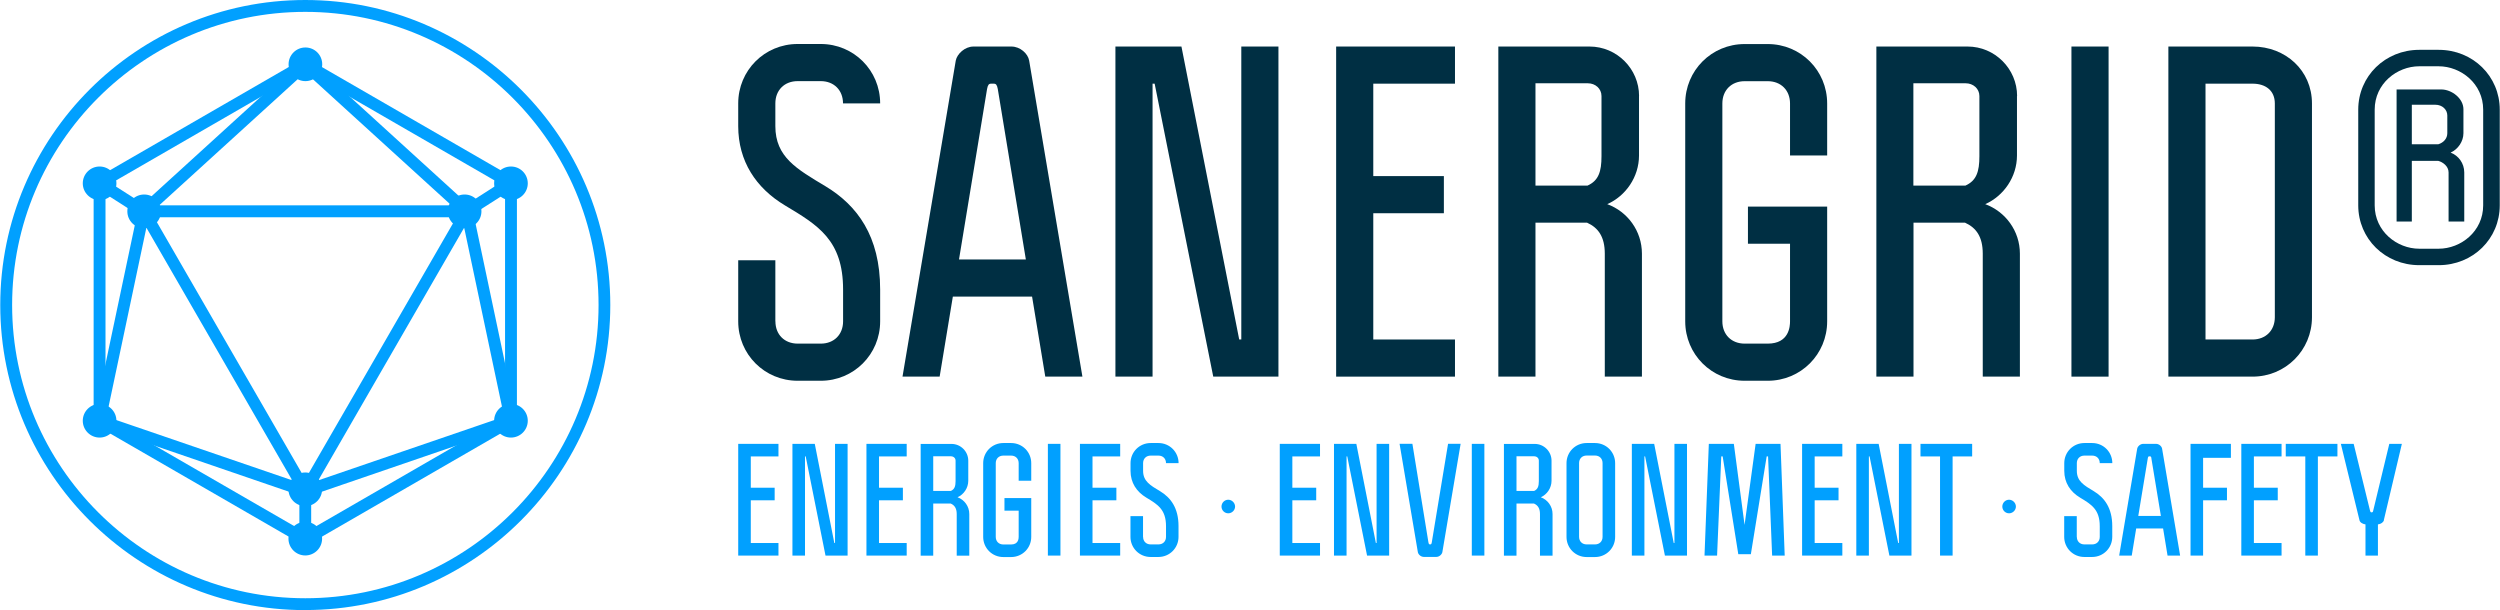
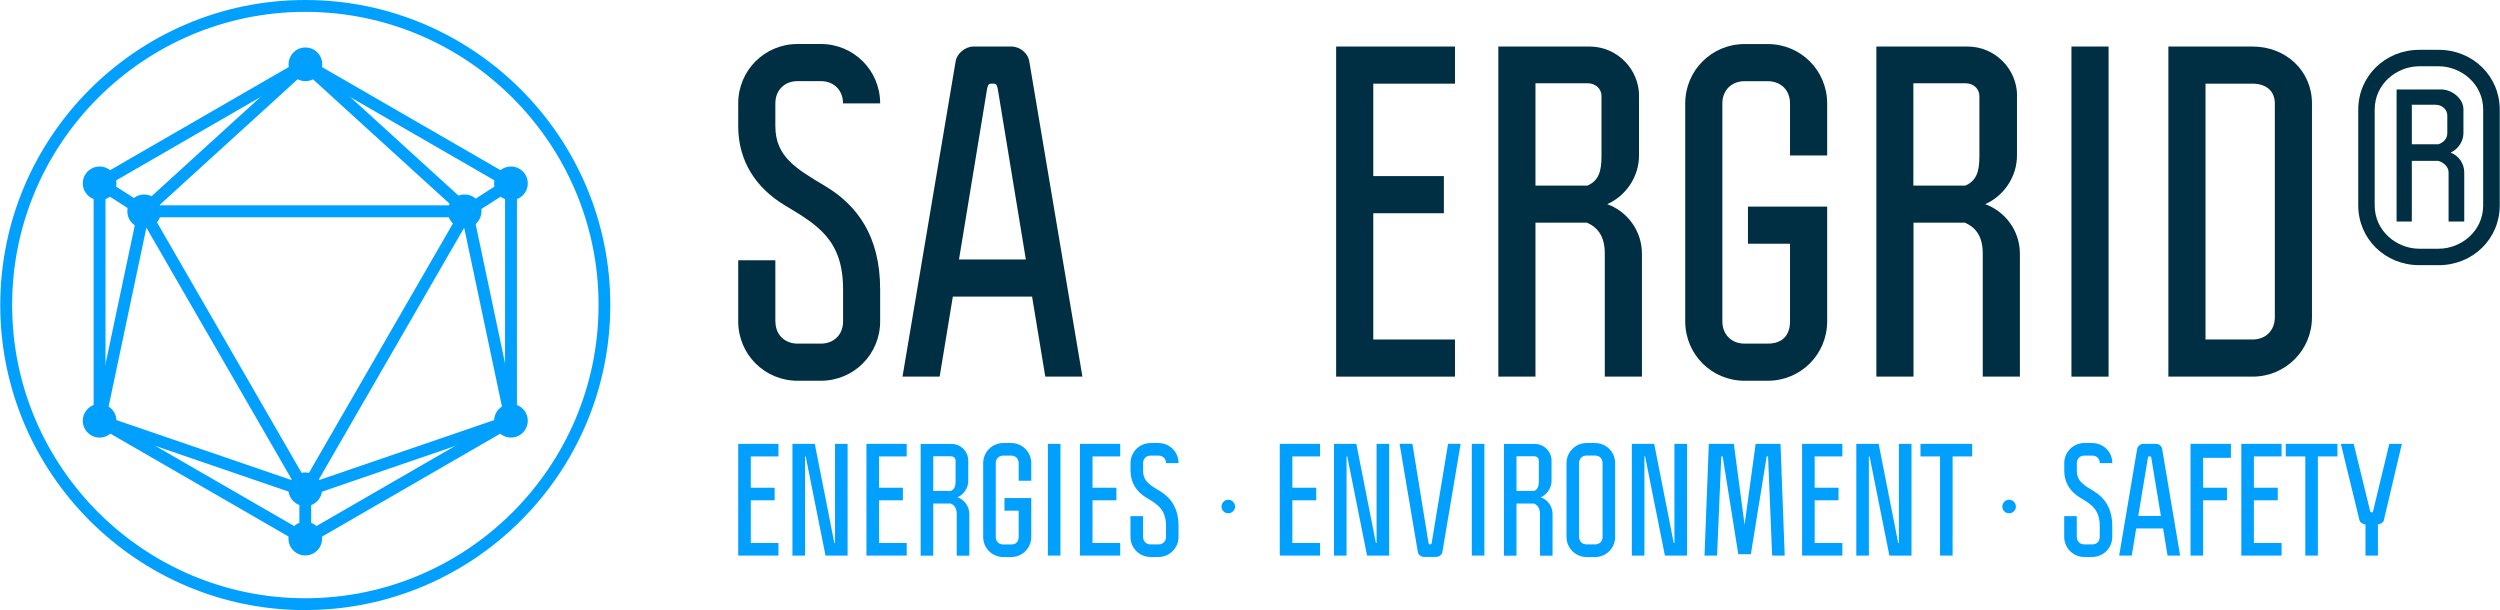
<svg xmlns="http://www.w3.org/2000/svg" id="Calque_1" data-name="Calque 1" viewBox="0 0 393.82 96.11">
  <defs>
    <style>
      .cls-1 {
        fill: #01a0ff;
      }

      .cls-1, .cls-2 {
        stroke-width: 0px;
      }

      .cls-2 {
        fill: #002f43;
      }
    </style>
  </defs>
  <g>
    <g>
      <path class="cls-1" d="M50.76,10.13c0,1.46-1.19,2.65-2.65,2.65s-2.65-1.19-2.65-2.65,1.18-2.65,2.65-2.65,2.65,1.18,2.65,2.65" />
      <path class="cls-1" d="M50.74,84.85c0,1.46-1.19,2.65-2.65,2.65s-2.65-1.19-2.65-2.65,1.19-2.65,2.65-2.65,2.65,1.19,2.65,2.65" />
      <path class="cls-1" d="M50.74,77.08c0,1.46-1.19,2.65-2.65,2.65s-2.65-1.19-2.65-2.65,1.19-2.65,2.65-2.65,2.65,1.19,2.65,2.65" />
      <path class="cls-1" d="M18.34,66.28c0,1.46-1.19,2.65-2.65,2.65s-2.65-1.19-2.65-2.65,1.19-2.65,2.65-2.65,2.65,1.19,2.65,2.65" />
      <path class="cls-1" d="M83.14,66.28c0,1.46-1.19,2.65-2.65,2.65s-2.65-1.19-2.65-2.65,1.18-2.65,2.65-2.65,2.65,1.19,2.65,2.65" />
      <path class="cls-1" d="M18.34,28.88c0,1.46-1.19,2.65-2.65,2.65s-2.65-1.19-2.65-2.65,1.19-2.65,2.65-2.65,2.65,1.19,2.65,2.65" />
      <path class="cls-1" d="M83.14,28.88c0,1.46-1.19,2.65-2.65,2.65s-2.65-1.19-2.65-2.65,1.18-2.65,2.65-2.65,2.65,1.19,2.65,2.65" />
      <path class="cls-1" d="M75.84,33.29c0,1.46-1.19,2.65-2.65,2.65s-2.65-1.18-2.65-2.65,1.18-2.65,2.65-2.65,2.65,1.18,2.65,2.65" />
      <path class="cls-1" d="M25.36,33.29c0,1.46-1.19,2.65-2.65,2.65s-2.65-1.18-2.65-2.65,1.19-2.65,2.65-2.65,2.65,1.18,2.65,2.65" />
      <path class="cls-1" d="M48.09,1.87C22.63,1.87,1.91,22.59,1.91,48.05s20.72,46.19,46.19,46.19,46.19-20.72,46.19-46.19S73.56,1.87,48.09,1.87M48.09,96.11C21.6,96.11.04,74.55.04,48.05S21.6,0,48.09,0s48.05,21.56,48.05,48.05-21.56,48.05-48.05,48.05" />
      <path class="cls-1" d="M80.5,66.25h0,0ZM16.62,65.71l31.47,18.17,31.47-18.17V29.38l-31.47-18.17-31.47,18.17v36.34ZM48.09,85.89c-.16,0-.32-.04-.47-.12l-32.4-18.71c-.29-.17-.47-.48-.47-.81V28.84c0-.33.18-.64.47-.81L47.63,9.32c.29-.17.65-.17.93,0l32.4,18.71c.29.17.47.48.47.81v37.42c0,.33-.18.64-.47.81l-32.4,18.71c-.14.08-.31.12-.47.12" />
      <path class="cls-1" d="M24.27,34.23l23.82,41.26,23.82-41.26H24.27ZM48.09,78.29c-.33,0-.64-.18-.81-.47l-25.44-44.07c-.17-.29-.17-.65,0-.93.17-.29.48-.47.81-.47h50.88c.33,0,.64.18.81.47.17.29.17.64,0,.93l-25.44,44.07c-.17.29-.48.47-.81.47" />
      <path class="cls-1" d="M16.77,65.64l31.32,10.73,31.32-10.73-6.73-31.86-24.59-22.39-24.59,22.39-6.73,31.86ZM48.09,78.29c-.1,0-.2-.02-.3-.05l-32.4-11.11c-.45-.15-.71-.61-.61-1.08l6.96-32.96c.04-.19.14-.37.29-.5l25.44-23.17c.36-.32.9-.32,1.26,0l25.44,23.17c.14.13.24.31.29.5l6.96,32.96c.1.46-.16.92-.61,1.08l-32.4,11.11c-.1.03-.2.05-.3.05" />
      <path class="cls-1" d="M73.53,34.23c-.31,0-.61-.15-.79-.43-.28-.43-.15-1.01.28-1.29l6.96-4.46c.43-.28,1.01-.15,1.29.28.28.43.15,1.01-.28,1.29l-6.96,4.45c-.16.1-.33.15-.5.15" />
      <path class="cls-1" d="M48.09,85.89c-.52,0-.93-.42-.93-.93v-7.6c0-.51.42-.93.93-.93s.93.42.93.93v7.6c0,.51-.42.93-.93.93" />
      <path class="cls-1" d="M22.65,34.23c-.17,0-.35-.05-.5-.15l-6.96-4.45c-.43-.28-.56-.86-.28-1.29.28-.43.86-.56,1.29-.28l6.96,4.46c.43.28.56.86.28,1.29-.18.28-.48.43-.79.43" />
    </g>
    <g>
      <path class="cls-2" d="M122.15,50.62c0,2.08,1.43,3.51,3.51,3.51h3.64c2.08,0,3.51-1.43,3.51-3.51v-5.01c0-7.8-3.96-10.14-9.17-13.26-4.55-2.73-7.35-6.96-7.35-12.48v-3.58c0-5.2,4.16-9.36,9.36-9.36h3.64c5.2,0,9.36,4.16,9.36,9.36h-5.85c0-2.08-1.43-3.51-3.51-3.51h-3.64c-2.08,0-3.51,1.43-3.51,3.51v3.58c0,4.88,3.38,6.76,7.93,9.49,4.94,2.99,8.58,7.8,8.58,16.25v5.01c0,5.2-4.16,9.36-9.36,9.36h-3.64c-5.2,0-9.36-4.16-9.36-9.36v-9.62h5.85v9.62Z" />
      <path class="cls-2" d="M150.1,46.72l-2.08,12.61h-5.85l8.39-49.79c.2-1.04,1.43-2.21,2.79-2.21h5.98c1.37,0,2.6,1.11,2.79,2.21l8.39,49.79h-5.85l-2.08-12.61h-12.48ZM157.18,14.02c-.13-.65-.26-.84-.65-.84h-.39c-.39,0-.52.19-.65.84l-4.42,26.85h10.53l-4.42-26.85Z" />
-       <path class="cls-2" d="M195.21,53.48h.33V7.33h5.85v52h-10.27l-9.23-46.15h-.33v46.15h-5.85V7.33h10.4l9.1,46.15Z" />
      <path class="cls-2" d="M229.2,13.18h-12.87v14.56h11.12v5.85h-11.12v19.89h12.87v5.85h-18.72V7.33h18.72v5.85Z" />
      <path class="cls-2" d="M258.19,15.13v9.36c0,3.38-2.08,6.37-5,7.67,3.19,1.17,5.46,4.22,5.46,7.8v19.37h-5.85v-19.37c0-2.67-1.04-4.09-2.79-4.88h-8.13v24.25h-5.85V7.33h14.37c4.29,0,7.8,3.51,7.8,7.8ZM252.28,24.62v-9.49c0-1.17-.97-2.01-2.14-2.01h-8.26v16.12h8.19c1.75-.78,2.21-2.21,2.21-4.62Z" />
      <path class="cls-2" d="M274.83,6.94h3.64c5.2,0,9.36,4.16,9.36,9.36v8.19h-5.85v-8.19c0-2.08-1.43-3.51-3.51-3.51h-3.64c-2.08,0-3.51,1.43-3.51,3.51v34.32c0,2.08,1.43,3.51,3.51,3.51h3.64c3.38,0,3.51-2.73,3.51-3.51v-12.22h-6.63v-5.85h12.48v18.07c0,5.2-4.16,9.36-9.36,9.36h-3.64c-5.2,0-9.36-4.16-9.36-9.36V16.3c0-5.2,4.16-9.36,9.36-9.36Z" />
      <path class="cls-2" d="M317.73,15.13v9.36c0,3.38-2.08,6.37-5,7.67,3.18,1.17,5.46,4.22,5.46,7.8v19.37h-5.85v-19.37c0-2.67-1.04-4.09-2.79-4.88h-8.12v24.25h-5.85V7.33h14.37c4.29,0,7.8,3.51,7.8,7.8ZM311.81,24.62v-9.49c0-1.17-.98-2.01-2.15-2.01h-8.25v16.12h8.19c1.75-.78,2.21-2.21,2.21-4.62Z" />
      <path class="cls-2" d="M332.16,59.33h-5.85V7.33h5.85v52Z" />
      <path class="cls-2" d="M364.2,16.3v33.67c0,5.2-4.16,9.36-9.36,9.36h-13.26V7.33h13.26c5.2,0,9.36,3.77,9.36,8.97ZM358.35,49.97V16.3c0-2.02-1.43-3.12-3.51-3.12h-7.41v40.3h7.41c2.08,0,3.51-1.43,3.51-3.51Z" />
      <path class="cls-2" d="M393.78,17.27v15.08c0,5.26-4.22,9.42-9.62,9.42h-3.05c-5.4,0-9.62-4.16-9.62-9.42v-15.08c0-5.26,4.23-9.42,9.62-9.42h3.05c5.4,0,9.62,4.16,9.62,9.42ZM374.08,17.27v15.08c0,4.09,3.51,6.83,7.02,6.83h3.05c3.51,0,7.02-2.73,7.02-6.83v-15.08c0-4.09-3.51-6.83-7.02-6.83h-3.05c-3.51,0-7.02,2.73-7.02,6.83ZM388.06,17.21v3.77c0,1.3-.85,2.54-2.02,3.06,1.24.46,2.15,1.69,2.15,3.12v7.74h-2.47v-7.74c0-.98-.91-1.63-1.63-1.82h-4.16v9.56h-2.4V14.09h7.02c1.69,0,3.51,1.43,3.51,3.12ZM379.93,22.73h4.16c.85-.26,1.43-.91,1.43-1.75v-2.79c0-.91-.78-1.69-1.88-1.69h-3.71v6.24Z" />
    </g>
  </g>
  <g>
    <path class="cls-1" d="M122.63,71.9h-4.36v4.93h3.76v1.98h-3.76v6.73h4.36v1.98h-6.34v-17.6h6.34v1.98Z" />
    <path class="cls-1" d="M131.43,85.54h.11v-15.62h1.98v17.6h-3.48l-3.12-15.62h-.11v15.62h-1.98v-17.6h3.52l3.08,15.62Z" />
    <path class="cls-1" d="M142.83,71.9h-4.36v4.93h3.76v1.98h-3.76v6.73h4.36v1.98h-6.34v-17.6h6.34v1.98Z" />
    <path class="cls-1" d="M152.53,72.56v3.17c0,1.14-.7,2.16-1.69,2.6,1.08.4,1.85,1.43,1.85,2.64v6.56h-1.98v-6.56c0-.9-.35-1.39-.95-1.65h-2.75v8.21h-1.98v-17.6h4.86c1.45,0,2.64,1.19,2.64,2.64ZM150.53,75.77v-3.21c0-.4-.33-.68-.73-.68h-2.79v5.46h2.77c.59-.26.75-.75.75-1.56Z" />
    <path class="cls-1" d="M158.05,69.79h1.23c1.76,0,3.17,1.41,3.17,3.17v2.77h-1.98v-2.77c0-.7-.48-1.19-1.19-1.19h-1.23c-.7,0-1.19.48-1.19,1.19v11.62c0,.7.48,1.19,1.19,1.19h1.23c1.14,0,1.19-.92,1.19-1.19v-4.14h-2.24v-1.98h4.22v6.12c0,1.76-1.41,3.17-3.17,3.17h-1.23c-1.76,0-3.17-1.41-3.17-3.17v-11.62c0-1.76,1.41-3.17,3.17-3.17Z" />
    <path class="cls-1" d="M167.05,87.52h-1.98v-17.6h1.98v17.6Z" />
    <path class="cls-1" d="M176.46,71.9h-4.36v4.93h3.76v1.98h-3.76v6.73h4.36v1.98h-6.34v-17.6h6.34v1.98Z" />
    <path class="cls-1" d="M180.07,84.57c0,.7.48,1.19,1.19,1.19h1.23c.7,0,1.19-.48,1.19-1.19v-1.69c0-2.64-1.34-3.43-3.1-4.49-1.54-.92-2.49-2.35-2.49-4.22v-1.21c0-1.76,1.41-3.17,3.17-3.17h1.23c1.76,0,3.17,1.41,3.17,3.17h-1.98c0-.7-.48-1.19-1.19-1.19h-1.23c-.7,0-1.19.48-1.19,1.19v1.21c0,1.65,1.14,2.29,2.68,3.21,1.67,1.01,2.9,2.64,2.9,5.5v1.69c0,1.76-1.41,3.17-3.17,3.17h-1.23c-1.76,0-3.17-1.41-3.17-3.17v-3.26h1.98v3.26Z" />
    <path class="cls-1" d="M192.42,79.8c0-.59.48-1.08,1.06-1.08s1.08.5,1.08,1.08-.5,1.06-1.08,1.06-1.06-.48-1.06-1.06" />
    <path class="cls-1" d="M315.42,79.8c0-.59.48-1.08,1.06-1.08s1.08.5,1.08,1.08-.5,1.06-1.08,1.06-1.06-.48-1.06-1.06" />
    <path class="cls-1" d="M207.94,71.9h-4.36v4.93h3.76v1.98h-3.76v6.73h4.36v1.98h-6.34v-17.6h6.34v1.98Z" />
    <path class="cls-1" d="M216.74,85.54h.11v-15.62h1.98v17.6h-3.48l-3.12-15.62h-.11v15.62h-1.98v-17.6h3.52l3.08,15.62Z" />
    <path class="cls-1" d="M225.03,85.47c.02.15.07.29.22.29h.07c.18,0,.2-.2.22-.29l2.57-15.56h1.98l-2.88,17.07c-.07.35-.48.75-.95.75h-1.96c-.46,0-.88-.37-.95-.75l-2.88-17.07h2.02l2.53,15.56Z" />
    <path class="cls-1" d="M233.83,87.52h-1.98v-17.6h1.98v17.6Z" />
    <path class="cls-1" d="M244.41,72.56v3.17c0,1.14-.7,2.16-1.69,2.6,1.08.4,1.85,1.43,1.85,2.64v6.56h-1.98v-6.56c0-.9-.35-1.39-.95-1.65h-2.75v8.21h-1.98v-17.6h4.86c1.45,0,2.64,1.19,2.64,2.64ZM242.41,75.77v-3.21c0-.4-.33-.68-.73-.68h-2.79v5.46h2.77c.59-.26.75-.75.75-1.56Z" />
    <path class="cls-1" d="M249.94,69.79h1.32c1.76,0,3.17,1.41,3.17,3.17v11.62c0,1.76-1.41,3.17-3.17,3.17h-1.32c-1.76,0-3.17-1.41-3.17-3.17v-11.62c0-1.76,1.41-3.17,3.17-3.17ZM249.94,85.76h1.32c.7,0,1.19-.48,1.19-1.19v-11.62c0-.7-.48-1.19-1.19-1.19h-1.32c-.7,0-1.19.48-1.19,1.19v11.62c0,.7.48,1.19,1.19,1.19Z" />
    <path class="cls-1" d="M263.66,85.54h.11v-15.62h1.98v17.6h-3.48l-3.12-15.62h-.11v15.62h-1.98v-17.6h3.52l3.08,15.62Z" />
    <path class="cls-1" d="M274.82,82.68l1.74-12.76h3.92l.66,17.6h-1.98l-.64-15.62h-.22l-2.49,15.4h-1.98l-2.46-15.4h-.22l-.66,15.62h-1.98l.68-17.6h3.94l1.69,12.76Z" />
    <path class="cls-1" d="M290.22,71.9h-4.36v4.93h3.76v1.98h-3.76v6.73h4.36v1.98h-6.34v-17.6h6.34v1.98Z" />
    <path class="cls-1" d="M299.02,85.54h.11v-15.62h1.98v17.6h-3.48l-3.12-15.62h-.11v15.62h-1.98v-17.6h3.52l3.08,15.62Z" />
    <path class="cls-1" d="M302.53,69.92h8.14v1.98h-3.08v15.62h-1.98v-15.62h-3.08v-1.98Z" />
    <path class="cls-1" d="M327.16,84.57c0,.7.48,1.19,1.19,1.19h1.23c.7,0,1.19-.48,1.19-1.19v-1.69c0-2.64-1.34-3.43-3.1-4.49-1.54-.92-2.49-2.35-2.49-4.22v-1.21c0-1.76,1.41-3.17,3.17-3.17h1.23c1.76,0,3.17,1.41,3.17,3.17h-1.98c0-.7-.48-1.19-1.19-1.19h-1.23c-.7,0-1.19.48-1.19,1.19v1.21c0,1.65,1.14,2.29,2.68,3.21,1.67,1.01,2.9,2.64,2.9,5.5v1.69c0,1.76-1.41,3.17-3.17,3.17h-1.23c-1.76,0-3.17-1.41-3.17-3.17v-3.26h1.98v3.26Z" />
    <path class="cls-1" d="M336.51,83.25l-.7,4.27h-1.98l2.84-16.85c.07-.35.48-.75.95-.75h2.02c.46,0,.88.37.95.75l2.84,16.85h-1.98l-.7-4.27h-4.22ZM338.91,72.18c-.04-.22-.09-.29-.22-.29h-.13c-.13,0-.18.07-.22.29l-1.5,9.09h3.56l-1.5-9.09Z" />
    <path class="cls-1" d="M351.43,72.12h-4.38v4.71h3.76v1.98h-3.76v8.71h-1.98v-17.6h6.36v2.2Z" />
    <path class="cls-1" d="M359.41,71.9h-4.36v4.93h3.76v1.98h-3.76v6.73h4.36v1.98h-6.34v-17.6h6.34v1.98Z" />
    <path class="cls-1" d="M360.07,69.92h8.14v1.98h-3.08v15.62h-1.98v-15.62h-3.08v-1.98Z" />
    <path class="cls-1" d="M375.54,81.93c-.09.35-.46.62-.95.68v4.91h-1.96v-4.91c-.46-.07-.88-.31-.95-.68l-2.93-12.01h2.02l2.57,10.5s.04.29.22.29h.07c.18,0,.2-.2.22-.29l2.53-10.5h1.98l-2.84,12.01Z" />
  </g>
</svg>